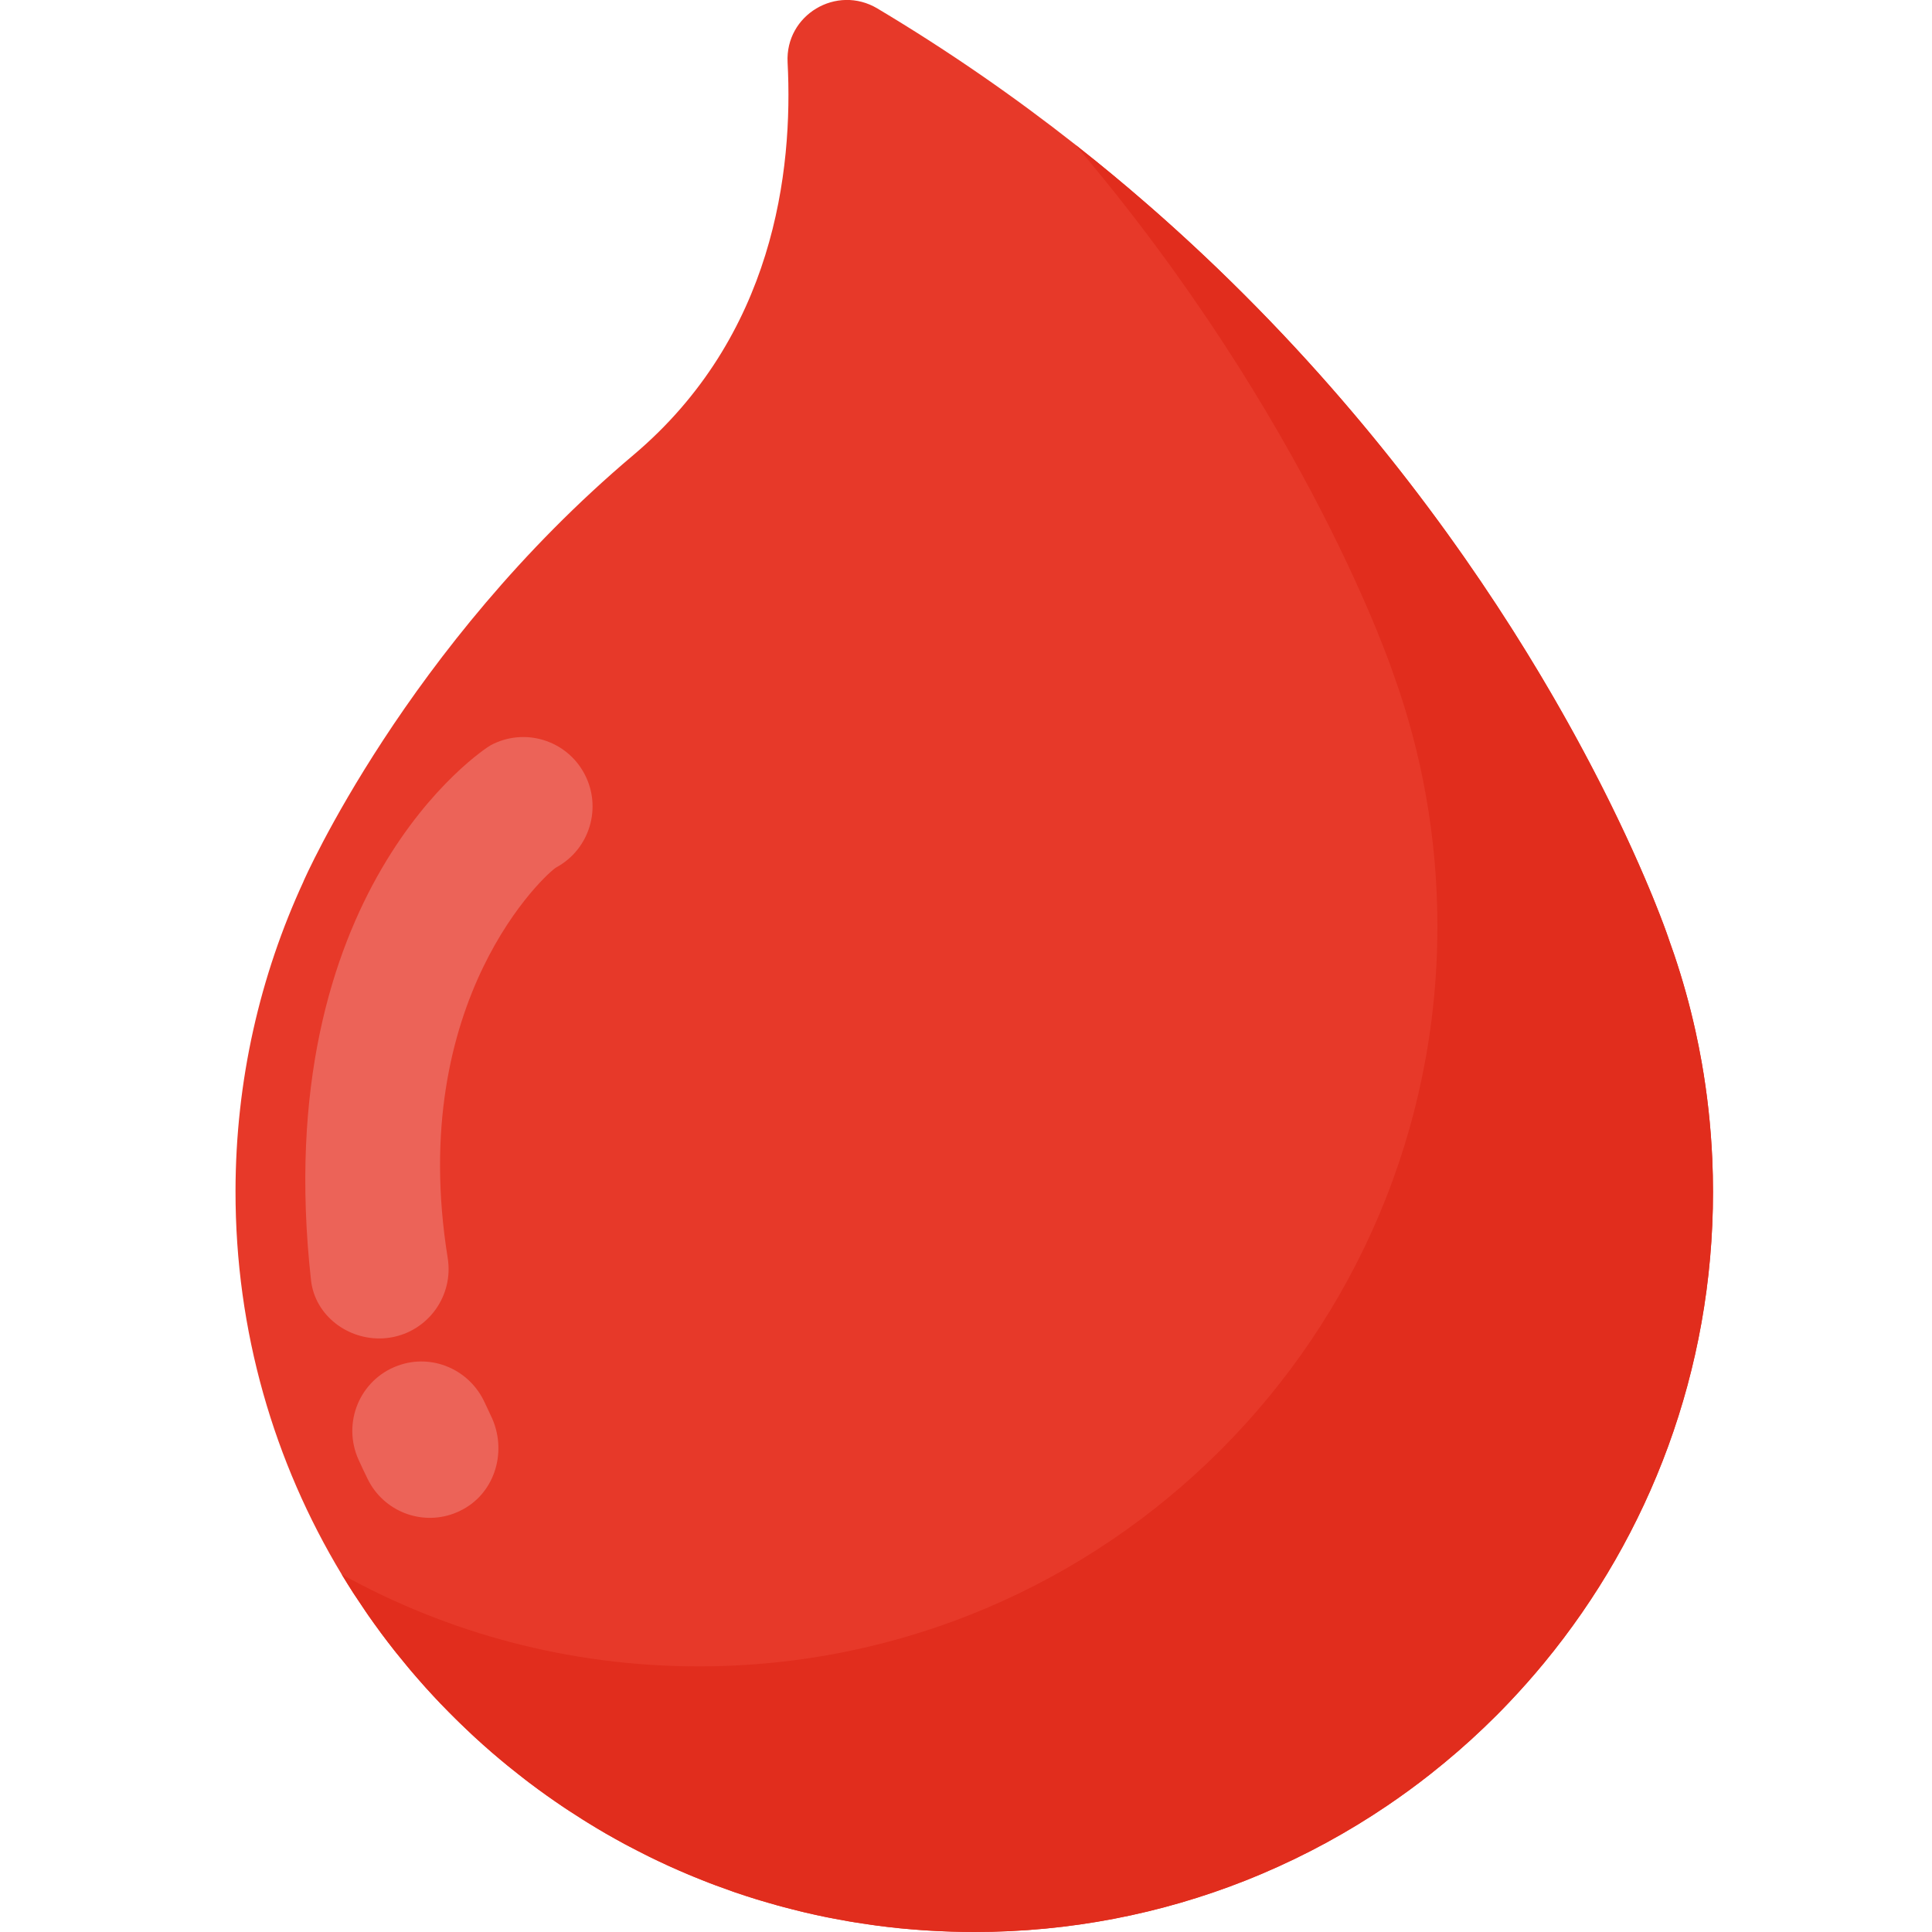
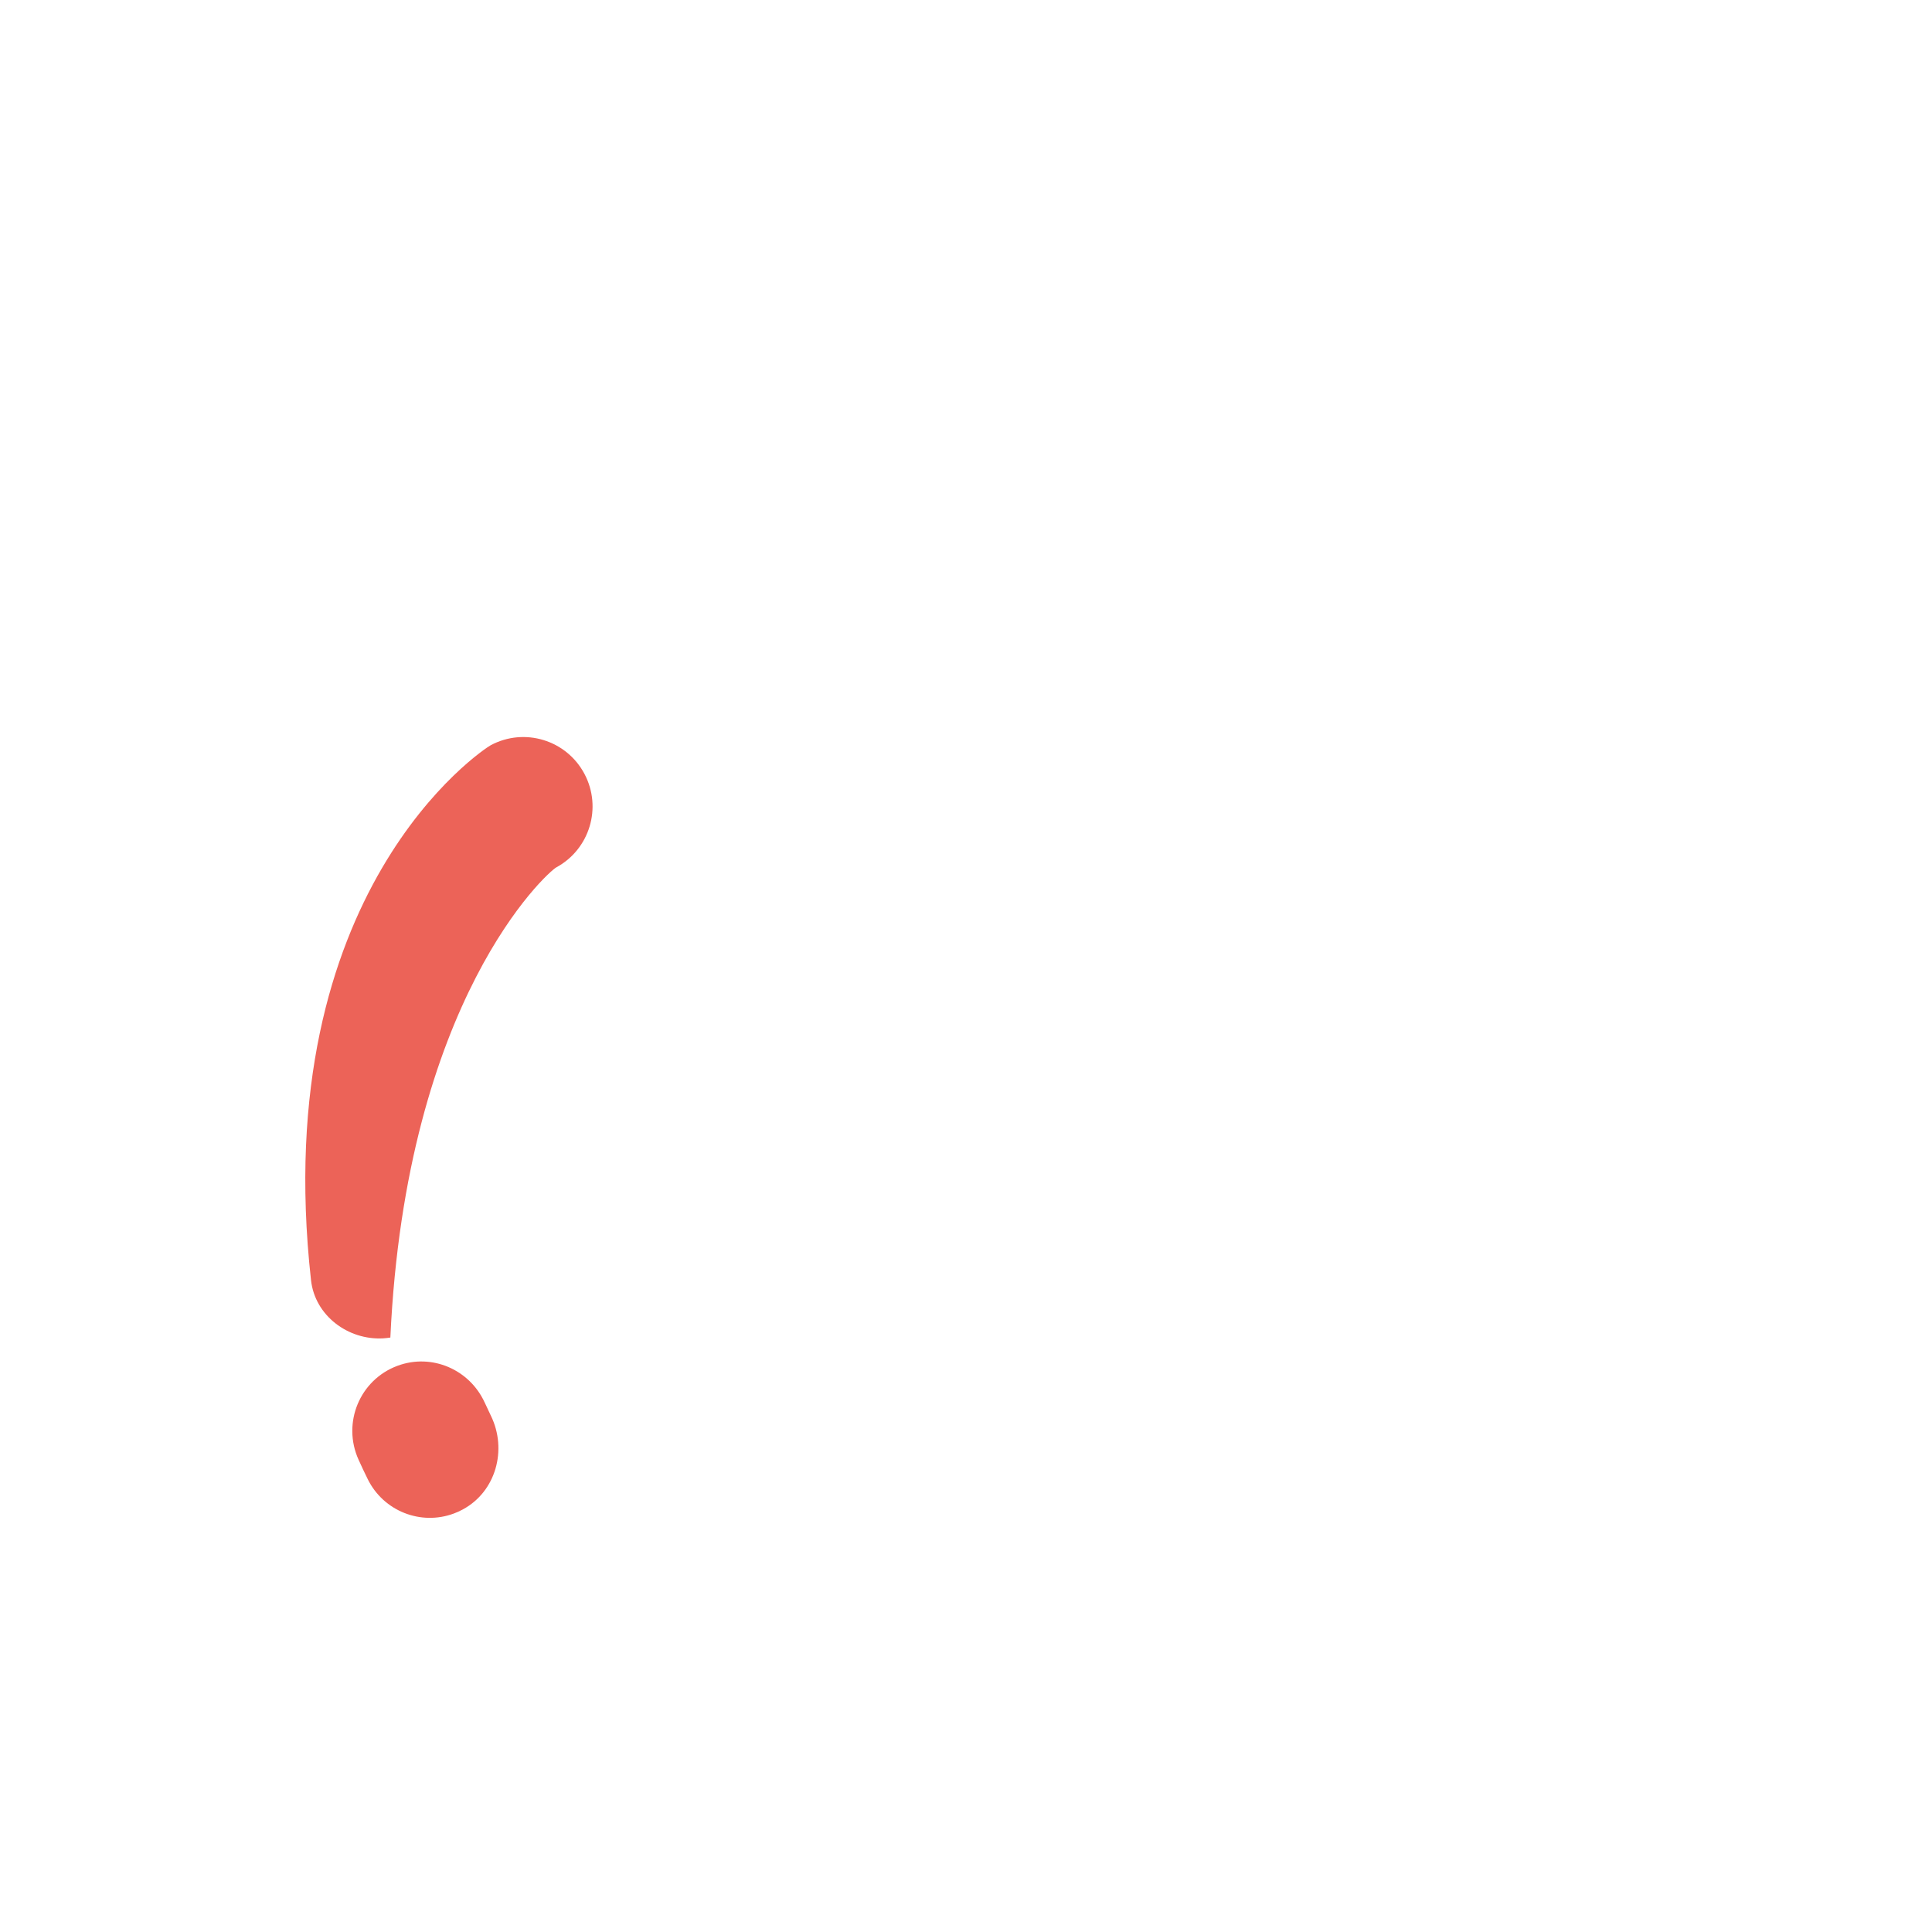
<svg xmlns="http://www.w3.org/2000/svg" width="41" height="41" viewBox="0 0 41 41" fill="none">
  <g clip-path="url(#clip0_10_1200)">
-     <path d="M7.25 33.409C7.331 33.543 7.414 33.675 7.498 33.807C7.515 33.832 7.532 33.858 7.549 33.883C7.617 33.987 7.686 34.09 7.756 34.193C7.777 34.223 7.798 34.254 7.819 34.285C7.898 34.398 7.978 34.509 8.06 34.62C8.068 34.632 8.077 34.643 8.085 34.655C8.178 34.779 8.272 34.903 8.368 35.025C8.385 35.045 8.401 35.065 8.417 35.086C8.497 35.185 8.577 35.283 8.658 35.381C8.683 35.41 8.707 35.439 8.731 35.468C8.815 35.566 8.899 35.663 8.985 35.759C9.001 35.777 9.017 35.795 9.032 35.812C9.136 35.927 9.241 36.041 9.347 36.152C9.361 36.167 9.376 36.181 9.39 36.196C9.481 36.29 9.573 36.384 9.667 36.476C9.694 36.504 9.722 36.531 9.75 36.558C9.838 36.643 9.926 36.728 10.016 36.811C10.039 36.832 10.061 36.853 10.084 36.874C10.197 36.978 10.312 37.081 10.428 37.181L10.456 37.205C10.56 37.295 10.667 37.384 10.774 37.472C10.805 37.497 10.836 37.522 10.867 37.546C10.959 37.621 11.052 37.694 11.146 37.766C11.175 37.788 11.203 37.81 11.232 37.832C11.474 38.015 11.721 38.191 11.973 38.36C12.007 38.383 12.04 38.404 12.073 38.426C12.17 38.49 12.268 38.553 12.366 38.614C12.4 38.636 12.434 38.657 12.469 38.678C12.595 38.757 12.723 38.834 12.852 38.908L12.857 38.911C12.989 38.987 13.123 39.061 13.257 39.134C13.292 39.152 13.327 39.17 13.361 39.189C13.463 39.243 13.566 39.296 13.669 39.347C13.708 39.367 13.747 39.387 13.786 39.406C13.905 39.464 14.024 39.521 14.144 39.576C14.162 39.584 14.18 39.593 14.198 39.601C14.337 39.664 14.477 39.725 14.618 39.784C14.652 39.799 14.688 39.813 14.723 39.828C14.831 39.872 14.938 39.915 15.047 39.957C15.09 39.974 15.134 39.99 15.177 40.006C15.291 40.049 15.407 40.091 15.522 40.131C15.552 40.141 15.581 40.152 15.611 40.163C15.756 40.212 15.901 40.259 16.047 40.304C16.081 40.315 16.115 40.324 16.148 40.334C16.262 40.369 16.378 40.402 16.493 40.434C16.539 40.447 16.586 40.459 16.632 40.472C16.745 40.502 16.859 40.531 16.974 40.559C17.011 40.568 17.049 40.577 17.086 40.586C17.236 40.621 17.387 40.654 17.538 40.685C17.568 40.691 17.597 40.697 17.627 40.702C17.75 40.727 17.874 40.75 17.999 40.771C18.047 40.779 18.095 40.787 18.144 40.795C18.258 40.814 18.372 40.831 18.486 40.847C18.53 40.853 18.573 40.859 18.617 40.865C18.772 40.885 18.928 40.904 19.084 40.92C19.103 40.922 19.123 40.923 19.142 40.925C19.28 40.938 19.418 40.95 19.557 40.96C19.606 40.963 19.655 40.966 19.704 40.969C19.82 40.976 19.936 40.982 20.052 40.986C20.099 40.988 20.147 40.99 20.195 40.992C20.355 40.996 20.515 41 20.675 41C22.705 41 24.644 40.613 26.424 39.91C26.542 39.863 26.66 39.815 26.777 39.765C27.715 39.368 28.607 38.882 29.44 38.317C29.753 38.105 30.058 37.883 30.354 37.649C30.551 37.494 30.745 37.334 30.935 37.169C31.029 37.087 31.123 37.003 31.216 36.919C31.402 36.75 31.583 36.577 31.761 36.399C31.849 36.31 31.937 36.22 32.023 36.129C32.283 35.856 32.533 35.574 32.772 35.283C35.008 32.568 36.352 29.087 36.352 25.292C36.352 25.057 36.347 24.823 36.337 24.591C36.306 23.894 36.23 23.208 36.111 22.538C36.072 22.314 36.028 22.092 35.979 21.872C35.857 21.321 35.706 20.782 35.528 20.255C35.492 20.149 35.455 20.044 35.417 19.94H35.418L35.415 19.933L35.412 19.923L35.408 19.91L35.402 19.893L35.395 19.872C35.392 19.864 35.389 19.854 35.385 19.845L35.377 19.822C35.373 19.81 35.368 19.797 35.363 19.783L35.354 19.758C35.348 19.742 35.342 19.725 35.336 19.707L35.327 19.685C35.319 19.663 35.311 19.642 35.302 19.617L35.3 19.612C35.278 19.553 35.253 19.486 35.224 19.412C35.195 19.338 35.163 19.256 35.127 19.168L35.125 19.162C35.108 19.119 35.09 19.075 35.071 19.029L35.067 19.017C35.048 18.971 35.028 18.923 35.007 18.874L35.004 18.866C33.971 16.389 30.883 10.05 24.428 4.404C24.285 4.28 24.141 4.155 23.995 4.031C23.974 4.013 23.954 3.996 23.933 3.978C23.714 3.793 23.491 3.608 23.265 3.425L23.257 3.418C23.113 3.302 22.968 3.186 22.821 3.071L22.821 3.07C21.539 2.062 20.143 1.089 18.62 0.18C17.755 -0.336 16.662 0.315 16.714 1.324C16.834 3.633 16.423 7.141 13.44 9.658C8.617 13.727 6.441 18.702 6.441 18.702L6.442 18.703C5.518 20.702 5.001 22.927 4.998 25.274C4.994 28.251 5.818 31.035 7.25 33.409H7.25Z" fill="#E73929" />
-     <path d="M36.337 24.592C36.306 23.895 36.23 23.209 36.112 22.538C36.072 22.315 36.028 22.093 35.979 21.873C35.857 21.322 35.706 20.782 35.528 20.255C35.492 20.15 35.456 20.045 35.418 19.941H35.418L35.416 19.934L35.412 19.924L35.408 19.911L35.402 19.894L35.395 19.873C35.392 19.865 35.389 19.855 35.385 19.846L35.377 19.823C35.373 19.811 35.368 19.798 35.364 19.785L35.354 19.759C35.349 19.743 35.343 19.726 35.336 19.708L35.328 19.686C35.32 19.665 35.312 19.643 35.303 19.619L35.301 19.613C35.256 19.495 35.199 19.346 35.128 19.169L35.125 19.163C35.108 19.121 35.09 19.076 35.072 19.03L35.067 19.019C35.048 18.972 35.028 18.925 35.007 18.875L35.004 18.867C33.91 16.245 30.516 9.298 23.265 3.426L23.257 3.42C23.113 3.303 22.968 3.188 22.822 3.072L22.821 3.072C27.792 8.922 29.57 14.303 29.57 14.303H29.57C30.174 15.974 30.504 17.776 30.504 19.656C30.504 28.331 23.486 35.363 14.828 35.363C12.079 35.363 9.497 34.654 7.251 33.41C7.332 33.544 7.415 33.676 7.499 33.807C7.516 33.833 7.533 33.858 7.55 33.884C7.618 33.988 7.687 34.091 7.757 34.193C7.778 34.224 7.799 34.255 7.82 34.285C7.899 34.398 7.979 34.51 8.061 34.621C8.069 34.632 8.078 34.644 8.086 34.656C8.179 34.78 8.273 34.904 8.369 35.025C8.386 35.046 8.402 35.066 8.418 35.086C8.498 35.185 8.578 35.284 8.659 35.381C8.683 35.41 8.708 35.439 8.732 35.468C8.816 35.566 8.9 35.664 8.986 35.76C9.002 35.777 9.017 35.795 9.033 35.813C9.137 35.928 9.242 36.041 9.348 36.153C9.363 36.168 9.377 36.182 9.391 36.196C9.482 36.291 9.574 36.384 9.668 36.477C9.695 36.504 9.723 36.531 9.751 36.558C9.839 36.644 9.927 36.728 10.017 36.812C10.04 36.833 10.062 36.854 10.085 36.875C10.198 36.979 10.313 37.081 10.429 37.182L10.457 37.206C10.562 37.296 10.668 37.385 10.775 37.472C10.806 37.498 10.837 37.522 10.868 37.547C10.96 37.621 11.053 37.694 11.147 37.767C11.176 37.789 11.204 37.811 11.233 37.833C11.475 38.016 11.722 38.192 11.975 38.361C12.008 38.383 12.041 38.405 12.075 38.427C12.171 38.49 12.269 38.553 12.367 38.615C12.401 38.636 12.435 38.658 12.47 38.679C12.597 38.757 12.724 38.834 12.853 38.909L12.858 38.912C12.99 38.988 13.124 39.062 13.258 39.135C13.293 39.153 13.328 39.171 13.363 39.19C13.465 39.244 13.567 39.297 13.67 39.348C13.709 39.368 13.748 39.388 13.787 39.407C13.906 39.465 14.025 39.522 14.145 39.577C14.163 39.585 14.181 39.594 14.2 39.602C14.338 39.665 14.478 39.726 14.619 39.785C14.654 39.8 14.689 39.814 14.724 39.828C14.832 39.873 14.94 39.916 15.049 39.958C15.092 39.974 15.135 39.991 15.178 40.007C15.293 40.05 15.408 40.091 15.524 40.132C15.553 40.142 15.583 40.153 15.612 40.163C15.757 40.212 15.902 40.26 16.049 40.305C16.082 40.315 16.116 40.325 16.149 40.335C16.264 40.37 16.379 40.403 16.494 40.435C16.541 40.447 16.587 40.46 16.633 40.472C16.747 40.503 16.86 40.532 16.975 40.559C17.013 40.569 17.05 40.578 17.088 40.587C17.238 40.622 17.388 40.655 17.54 40.686C17.569 40.692 17.599 40.697 17.628 40.703C17.752 40.727 17.876 40.75 18 40.772C18.048 40.78 18.097 40.788 18.145 40.796C18.259 40.814 18.373 40.831 18.488 40.847C18.531 40.854 18.575 40.86 18.618 40.866C18.773 40.886 18.929 40.905 19.085 40.92C19.105 40.922 19.124 40.924 19.143 40.926C19.281 40.939 19.419 40.95 19.558 40.96C19.607 40.964 19.656 40.967 19.706 40.97C19.821 40.977 19.937 40.983 20.053 40.987C20.101 40.989 20.148 40.991 20.196 40.992C20.356 40.997 20.516 41 20.677 41C22.706 41 24.645 40.614 26.425 39.911C26.543 39.864 26.661 39.815 26.779 39.766C27.716 39.368 28.608 38.882 29.441 38.318C29.754 38.106 30.059 37.883 30.355 37.65C30.552 37.494 30.746 37.334 30.935 37.17C31.03 37.087 31.124 37.004 31.217 36.92C31.402 36.751 31.584 36.577 31.761 36.4C31.85 36.311 31.938 36.221 32.024 36.13C32.283 35.857 32.533 35.575 32.773 35.284C35.009 32.569 36.353 29.088 36.353 25.293C36.353 25.058 36.347 24.824 36.337 24.592L36.337 24.592Z" fill="#E12D1D" />
-     <path d="M10.415 15.814C10.251 15.902 5.684 18.915 6.6 27.166C6.683 27.921 7.387 28.442 8.128 28.402C8.179 28.399 8.232 28.393 8.284 28.385C9.085 28.255 9.63 27.5 9.501 26.697C8.617 21.203 11.617 18.511 11.804 18.408C12.514 18.024 12.783 17.136 12.402 16.421C12.021 15.704 11.131 15.432 10.415 15.814L10.415 15.814Z" fill="#EC6358" />
+     <path d="M10.415 15.814C10.251 15.902 5.684 18.915 6.6 27.166C6.683 27.921 7.387 28.442 8.128 28.402C8.179 28.399 8.232 28.393 8.284 28.385C8.617 21.203 11.617 18.511 11.804 18.408C12.514 18.024 12.783 17.136 12.402 16.421C12.021 15.704 11.131 15.432 10.415 15.814L10.415 15.814Z" fill="#EC6358" />
    <path d="M10.289 29.771C9.969 29.062 9.164 28.714 8.436 28.984C7.634 29.281 7.256 30.196 7.609 30.977C7.671 31.114 7.736 31.253 7.805 31.392C8.142 32.073 8.934 32.378 9.629 32.12C9.694 32.096 9.757 32.068 9.819 32.034C10.525 31.655 10.77 30.764 10.417 30.043C10.373 29.952 10.33 29.861 10.289 29.77V29.771Z" fill="#EC6358" />
  </g>
  <defs>
    <clipPath id="clip0_10_1200">
      <rect width="41" height="41" fill="white" />
    </clipPath>
  </defs>
</svg>